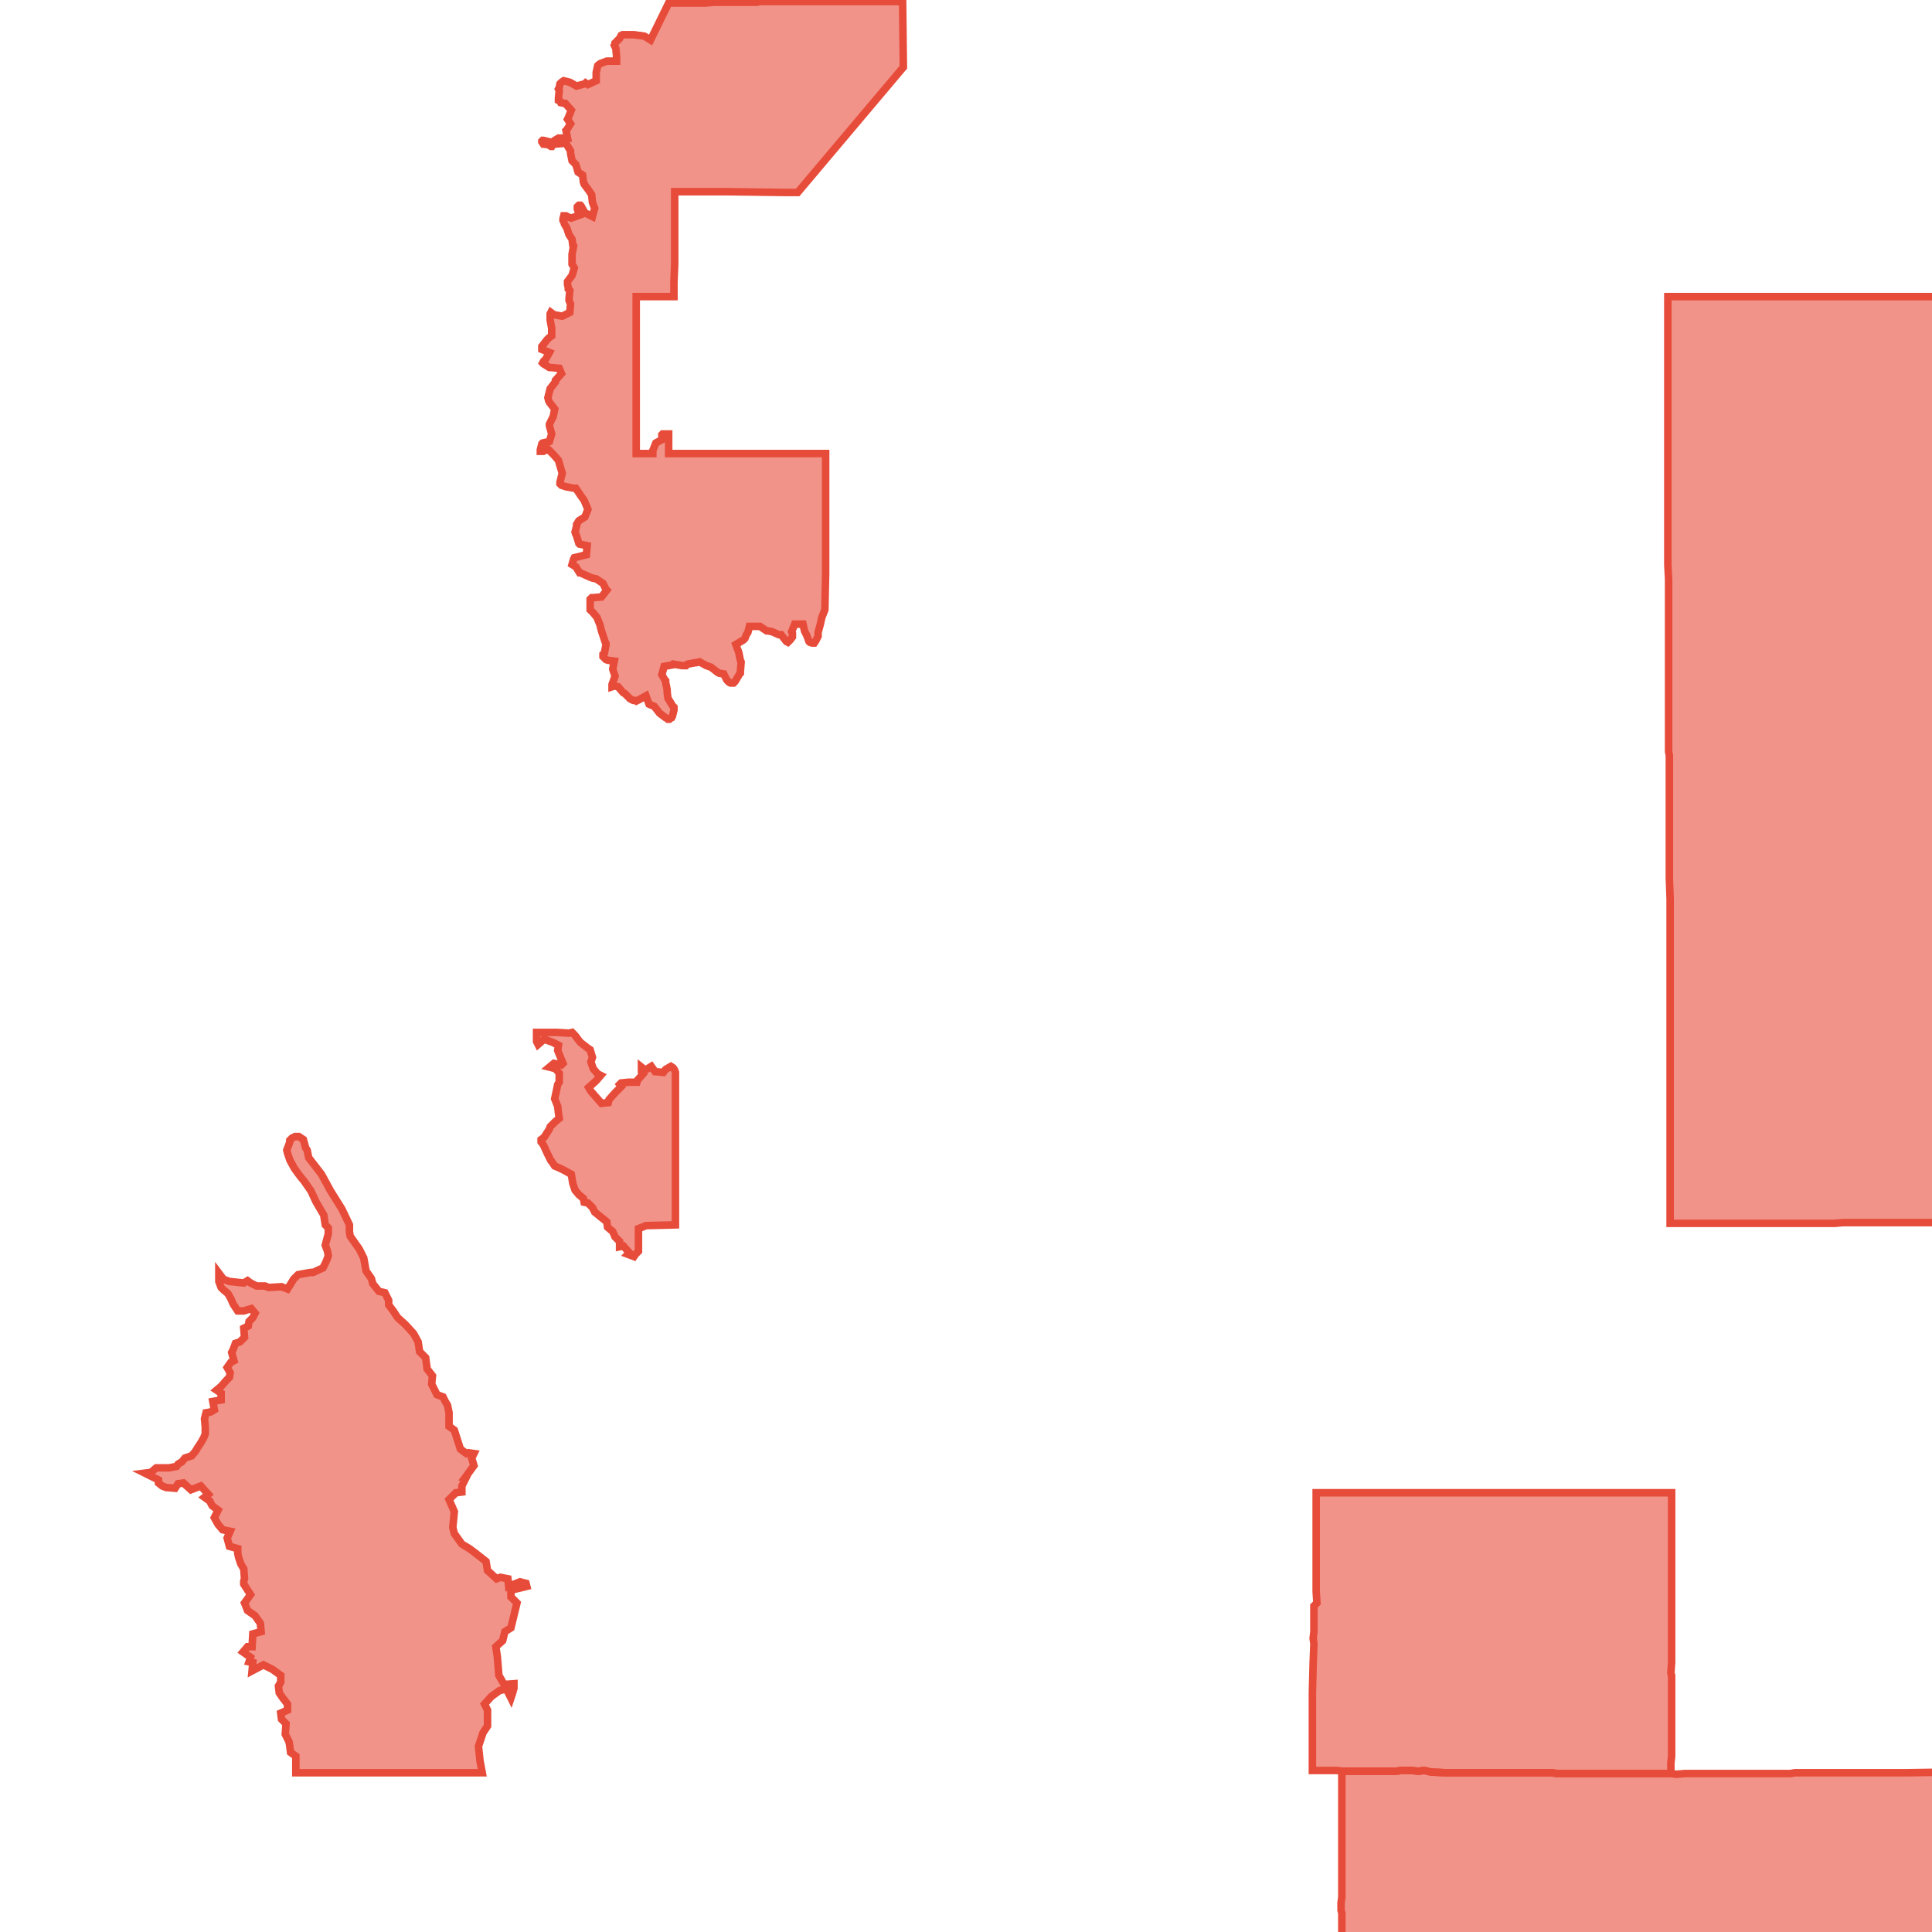
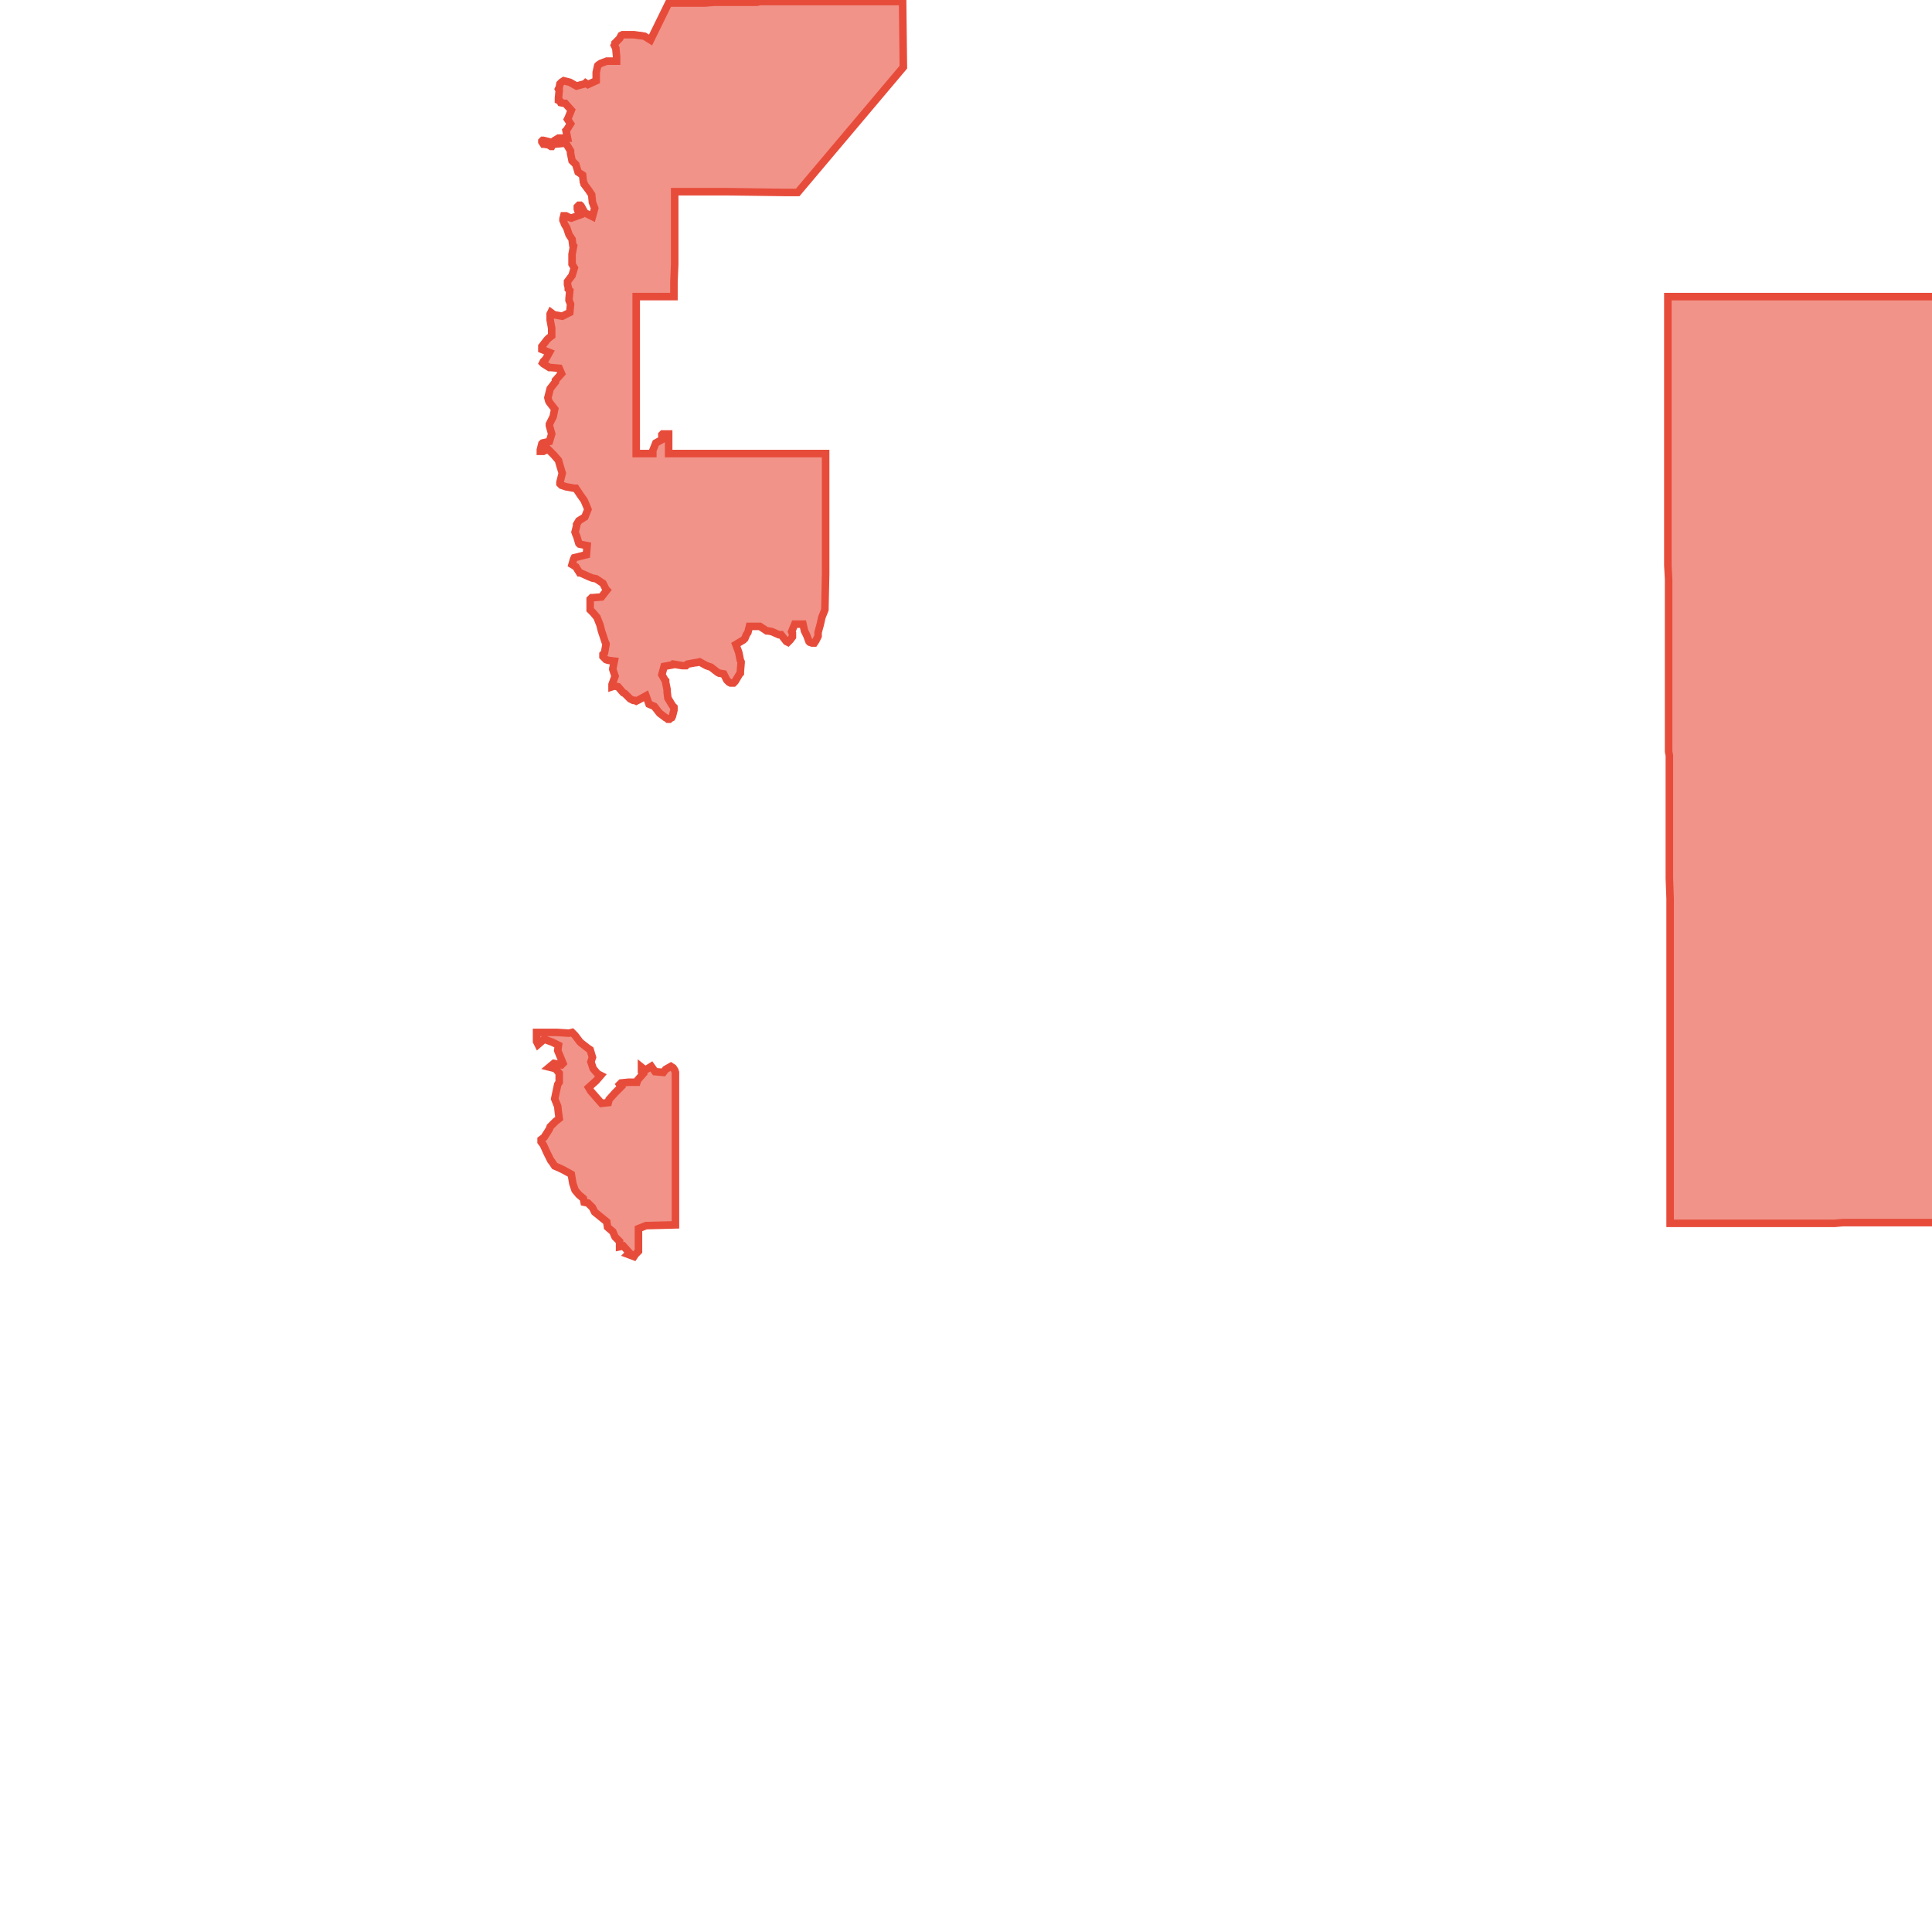
<svg xmlns="http://www.w3.org/2000/svg" version="1.1" pointer-events="none" width="256" height="256">
  <g>
-     <path stroke="#E74C3B" stroke-width="1" stroke-opacity="1" fill-opacity="0.6" fill-rule="evenodd" fill="#E74C3B" d="M314.4,287.5L314.4,288.1L314.4,288.5L314.4,298L314.4,312.6L309.9,312.6L309.2,312.6L306.9,312.6L304.4,312.6L300.4,312.6L299.6,312.6L297.9,312.6L295.3,312.6L293.9,312.6L292.9,312.6L292.5,312.6L291.9,312.6L290.8,312.6L290.3,312.6L289.8,312.6L289.8,314.8L289.8,316.3L289.8,316.8L289.8,317.5L289.8,320L289.9,325.2L289.9,327.2L289.9,328.5L289.9,330.6L289.9,337L289.9,340.2L289.8,343.6L289.9,344.3L289.8,346.3L289.8,347.6L289.8,348.8L289.8,352.1L289.8,353.1L289.8,354.5L289.8,359.1L289.8,361L289.7,361.2L287,361.1L286.1,361.2L284.3,361.1L280.5,361.1L279,361.1L272,361.1L271.4,361.1L265,361.1L264.7,361.1L264.5,361.1L264,361.1L263.2,361.2L258.6,361.2L257.4,361.1L252.4,361.1L251.3,361.1L248.8,361.2L247.4,361.2L246.1,361.2L240.8,361.2L240.4,361.2L240.2,361.2L239.6,361.2L235.2,361.2L234.7,361.2L230.1,361.1L223.4,361.1L223,361.1L217.9,361.2L215.7,361.2L213,361.2L206.5,361.3L199.5,361.2L194.9,361.2L177.9,361.2L177.8,361.2L177.6,361.2L176.3,361.2L175.9,361.2L175.9,360.6L175.9,359.1L175.9,355.2L175.9,354.1L175.9,353.1L175.9,352.7L175.9,351.5L175.9,346.9L175.9,346.7L175.9,346.1L175.9,343.4L175.9,341.1L175.9,340.2L175.9,339.6L175.9,338.3L175.9,337L175.9,333.7L175.9,333.3L175.9,328.6L175.9,325.2L176,319.2L176,312.6L176,312.5L176,312.3L176,305.9L176,303L175.9,302.7L176,301.7L175.9,301.1L176,300.4L176,298.3L176,296.7L176,295.7L176,293.3L176,291.3L176,288.2L176,286.4L176,283.1L176,277.2L176,273.3L176,265.2L175.9,263L176.1,263L177.8,263L177.7,262.4L177.7,261.5L177.7,259.1L177.7,257.8L177.8,257.2L177.8,253.5L177.7,253.1L177.7,252.1L177.8,251.4L177.8,250.8L177.8,250.1L177.8,239.7L177.8,239.5L177.8,235L177.8,234.7L178.8,234.7L183.5,234.7L185,234.7L185.6,234.6L186.3,234.6L187.1,234.6L187.9,234.7L188.7,234.6L188.8,234.6L189.6,234.8L191.6,234.9L193.2,234.9L193.7,234.9L197.4,234.9L199.5,234.9L200.6,234.9L203.1,234.9L205.6,234.9L206.3,235L209.7,235L211.5,235L212.1,235L213.9,235L219.9,235L221.4,235L222.1,235.1L223.3,235L227,235L227.1,235L227.5,235L229,235L231.7,235L232.1,235L233.7,235L235.4,235L236,235L237.3,235L237.8,234.9L240.4,234.9L241.5,234.9L241.9,234.9L242.8,234.9L243.6,234.9L245.5,234.9L248.1,234.9L250.2,234.9L251.8,234.9L252.5,234.9L259.1,234.8L259.7,234.8L263.4,234.8L265.6,234.8L265.8,234.8L266.6,234.8L268.9,234.7L269,234.8L271.4,234.7L273,234.7L273.2,234.7L276.9,234.7L277.3,234.7L279.8,234.7L281,234.7L282.8,234.7L285.3,234.7L285.6,234.6L286.4,234.6L288.1,234.6L289.2,234.6L289.8,234.6L291.3,234.6L296.4,234.6L300.1,234.5L310.3,234.5L312,234.5L313.8,234.5L314.3,234.6L314.3,234.7L314.3,236.2L314.3,236.6L314.3,237.8L314.3,238.1L314.2,239.6L314.2,240.8L314.2,242L314.2,244.7L314.2,246.8L314.2,247.8L314.2,248.2L314.2,249.5L314.2,250.4L314.2,251.3L314.2,255.2L314.2,256.3L314.3,257.8L314.2,258.5L314.2,262.1L314.2,262.6L314.2,263.1L314.4,263.1L314.4,287.5z" />
    <path stroke="#E74C3B" stroke-width="1" stroke-opacity="1" fill-opacity="0.6" fill-rule="evenodd" fill="#E74C3B" d="M332.5,86.1L332.5,90.9L332.5,96.8L332.4,99.4L332.4,99.5L332.4,101.3L332.3,104.5L332.4,109.4L332.3,111.4L324.1,111.4L319.5,111.4L317.5,111.4L314.4,111.4L313.4,111.4L311.9,111.4L311.1,111.4L310.6,111.4L310.3,111.4L309.5,111.4L307.6,111.4L307.7,111.7L307.6,113.4L307.6,113.9L307.6,116.4L307.6,117.3L307.6,119.1L307.6,119.9L307.5,125.3L307.5,129.2L307.5,131.7L307.4,136.6L307.4,136.8L305.7,136.8L304.2,136.8L303.2,136.8L299.4,136.7L298.7,136.7L297.2,136.7L297.1,136.7L293.9,136.7L291.6,136.7L286.7,136.6L283,136.7L280.3,136.7L278.9,136.7L277.9,136.7L277.2,136.7L274.7,136.7L274.5,136.7L271.5,136.7L269,136.7L268.7,136.7L263.4,136.6L263,136.6L263,136.9L263,137.5L263,138.9L263,140.1L263.1,141.8L263.1,143.9L263.1,146.8L263.1,150.2L263.1,152.7L263.1,154.4L263.1,157L263.1,159.5L263.1,159.8L263.2,161.1L263.2,161.6L263.2,162L260.8,162L259.4,162L258.3,162L254.2,162L252.5,162L251.4,162L250.6,162L249.8,162L244.2,162L243.1,162.1L238.5,162.1L237.5,162.1L234.2,162.1L229,162.1L228,162.1L223.4,162.1L222.5,162.1L221.3,162.1L221.3,161.7L221.3,157L221.3,155.6L221.3,155L221.3,153.9L221.3,153L221.3,152L221.3,151L221.3,148.6L221.3,148L221.3,146.9L221.3,141.6L221.3,141L221.3,139.1L221.3,136.8L221.3,135.6L221.3,133.4L221.3,131.8L221.3,130.9L221.3,127.5L221.3,126.7L221.3,126.5L221.3,124L221.3,120.2L221.3,119.1L221.2,116.4L221.2,112L221.2,111.3L221.2,105.4L221.2,104.5L221.2,104.3L221.2,101.3L221.2,100.1L221.1,99.6L221.1,97.7L221.1,97.1L221.1,95.1L221.1,94.6L221.1,90L221.1,86.9L221.1,86.1L221.1,85.7L221.1,85.4L221.1,84.4L221.1,82.9L221.1,81.1L221.1,80.2L221.1,78.5L221.1,76.8L221,74.9L221,70L221,69.2L221,66.8L221,62.4L221,60L221,50.5L221,49.5L221,49.1L221,48.2L221,47.3L221,46.5L221,46.1L221,45.7L221,40L221,39.3L233.5,39.3L236.9,39.3L237.8,39.3L239.5,39.3L240.4,39.3L241.2,39.3L242.7,39.3L244.4,39.3L246.4,39.3L249.8,39.3L254.2,39.3L256.2,39.3L256.4,39.2L259.3,39.3L264,39.2L264.8,39.3L269.6,39.3L270.5,39.3L271.3,39.3L273.1,39.3L274.7,39.3L275.6,39.3L277.2,39.3L277.3,39.3L278,39.3L279,39.3L279.9,39.3L280.5,39.3L285.5,39.3L287.3,39.3L287.9,39.3L289.7,39.3L291.3,39.3L292.4,39.3L293.8,39.3L295.1,39.2L297,39.2L297.7,39.2L299.3,39.3L300.8,39.3L301.2,39.3L301.9,39.3L302.1,39.3L303.3,39.3L305.4,39.3L305.4,40.5L305.4,40.9L305.5,42.3L305.5,43.6L305.5,45.7L305.5,49.6L305.5,50.2L305.6,50.9L305.5,52.7L305.6,53.1L305.6,54.1L305.6,54.9L305.6,55.4L305.6,58.3L305.6,60L306.2,60L306.3,60.1L306.4,60L310.4,60L311.4,60L314.4,60L315,60.1L316.8,60L317.6,60.1L320.1,60L320.3,60.1L322.8,60.1L324.4,60L324.8,60L325.9,60L326.3,60L328.7,60L331.3,60L331.4,60.1L331.4,62.4L331.4,62.6L331.4,64.9L331.4,65.7L331.4,67.5L331.4,71.1L331.3,74.6L331.3,75L331.3,75.6L331.3,77.5L331.3,79.2L331.3,81.5L331.3,85.3L331.3,85.8L332.5,85.8L332.5,86.1z" />
    <path stroke="#E74C3B" stroke-width="1" stroke-opacity="1" fill-opacity="0.6" fill-rule="evenodd" fill="#E74C3B" d="M81.1,90.7L81.5,89.6L81.2,88.7L81.2,88.6L81.4,87.6L80.6,87.5L80.3,87.4L79.9,87L79.9,86.7L80.1,86.5L80.3,85.4L80.3,85.3L80.2,85.1L80,84.5L79.7,83.6L79.5,82.8L79.1,81.8L78.6,81.2L78.2,80.8L78.2,80L78.2,79.5L78.2,79.4L78.4,79.2L78.5,79.2L79.7,79.1L80.4,78.2L80.3,78.1L80.2,77.9L79.9,77.3L79,76.7L78.5,76.6L78,76.4L76.9,75.9L76.8,75.9L76.3,75.1L75.8,74.8L76,74.1L76.1,73.9L76.5,73.8L77.7,73.5L77.8,72.3L76.8,72.1L76.7,72L76.4,71L76.3,70.8L76.2,70.5L76.4,69.7L76.4,69.5L76.7,69L77.5,68.5L77.9,67.5L77.7,67L77.4,66.3L76.9,65.6L76.3,64.7L76.1,64.7L75,64.5L74.4,64.3L74.3,64.2L74.2,64.1L74.2,63.9L74.5,62.7L74.2,61.7L74,61L73.4,60.3L72.6,59.5L72,59.8L71.6,59.8L71.6,59.6L71.8,58.8L71.9,58.7L72.8,58.5L73.1,57.5L72.8,56.4L72.8,56.2L73.3,55.2L73.5,54.2L72.8,53.3L72.7,53.1L72.6,52.7L72.9,51.5L73.6,50.6L73.6,50.4L74.4,49.5L74.1,48.8L73,48.7L72.8,48.7L72,48.2L71.9,48.1L72,47.9L72.3,47.6L72.8,46.7L71.8,46.3L71.8,46.1L71.8,45.9L72.5,45L72.7,44.8L73.1,44.5L73.1,43.5L72.9,42.4L72.9,42.2L72.9,41.6L73,41.4L73.4,41.7L74.5,41.9L75.5,41.4L75.6,40.3L75.4,39.8L75.4,39.6L75.5,38.5L75.3,38.3L75.3,38.1L75.2,37.7L75.2,37.5L75.2,37.3L75.8,36.5L76.1,35.5L75.8,35L75.8,33.8L75.8,33.7L76,32.6L75.9,32.5L75.8,31.7L75.4,31.1L75.1,30.2L74.8,29.7L74.7,29.4L74.6,29.2L74.6,29L74.7,28.6L74.8,28.6L75,28.6L75.4,28.8L75.7,28.9L76.8,28.5L76.5,27.7L76.5,27.6L76.5,27.4L76.7,27.2L76.9,27.2L77,27.3L77.5,28.2L78.5,28.7L78.8,27.6L78.5,26.8L78.4,25.8L78,25.2L77.4,24.4L77.4,24.3L77.3,24.1L77.2,23.2L76.6,22.8L76.3,21.8L75.8,21.3L75.6,20.3L75.6,20L75,19L74.6,19L73.5,19.1L73.3,19.1L73.4,18.9L73.5,18.6L74,18.3L75.2,18.3L75,17.3L75.1,17.2L75.6,16.4L75.2,15.8L75.3,15.6L75.7,14.6L74.9,13.7L74.8,13.7L74.3,13.6L74.2,13.4L74,13.3L74,13L74.1,12L74,11.8L74.1,11.6L74.2,11.1L74.4,10.9L74.7,10.7L75.5,10.9L76.4,11.4L77.5,11.1L77.6,11L77.9,11.2L79,10.7L79,9.8L79,9.6L79.2,8.7L79.3,8.6L79.6,8.4L80.4,8.1L80.5,8.1L81.7,8.1L81.7,7.5L81.6,6.4L81.5,6.2L81.4,6L81.5,5.8L81.5,5.7L82.1,5.1L82.3,4.7L82.5,4.6L82.9,4.6L84,4.6L84.7,4.7L84.8,4.7L85.4,4.8L86.2,5.3L88.6,0.4L92.8,0.4L93.4,0.4L94.6,0.3L96,0.3L96.9,0.3L98.2,0.3L100.3,0.3L100.7,0.2L101.6,0.2L103.9,0.2L107.6,0.2L109.4,0.2L111.1,0.2L113.2,0.2L116.7,0.2L117,0.2L119.6,0.2L119.7,8.9L105.7,25.5L103.9,25.5L96.4,25.4L89.4,25.4L89.4,30L89.4,31L89.4,35L89.3,37.4L89.3,38L89.3,39.3L86.8,39.3L86.7,39.3L84.3,39.3L84.3,39.9L84.3,40.2L84.3,40.5L84.3,41.1L84.3,44.5L84.3,45L84.3,45.8L84.3,46.8L84.3,47.4L84.3,51.1L84.3,51.5L84.3,52.3L84.3,53.2L84.3,54.1L84.3,54.9L84.3,55.6L84.3,56.7L84.3,57.1L84.3,57.5L84.3,60.1L84.4,60.1L84.7,60.1L86.5,60.1L86.5,59.7L86.9,58.7L87.8,58.2L87.7,57.8L87.7,57.6L87.8,57.5L88.6,57.5L88.6,58.3L88.6,59.3L88.6,60.1L90.3,60.1L92.1,60.1L93.7,60.1L95.6,60.1L96.5,60.1L98.1,60.1L99,60.1L99.7,60.1L101.3,60.1L102.4,60.1L103.7,60.1L103.9,60.1L105.7,60.1L107.5,60.1L108.1,60.1L109.4,60.1L109.4,76L109.3,80.8L108.9,81.8L108.7,82.7L108.4,83.8L108.4,84.1L108.4,84.3L108.1,84.9L107.9,85.2L107.8,85.2L107.6,85.2L107.3,85.1L107.2,85L106.9,84.2L106.7,83.8L106.6,83.6L106.4,82.7L105.3,82.7L104.9,83.7L105,83.9L105,84.3L105,84.4L104.7,84.8L104.6,84.9L104.5,85L104.4,85.1L104.2,85L103.5,84.1L103.2,84.1L102.3,83.7L101.8,83.6L101.6,83.6L100.7,83L100.4,83L99.3,83L99.1,83.8L98.9,84.1L98.7,84.6L98.5,84.8L97.5,85.4L97.8,86.2L97.9,86.5L98.1,87.5L98.2,87.7L98.2,87.8L98.1,89L98.1,89.2L98,89.3L97.4,90.3L97.3,90.4L97.2,90.5L97,90.5L96.8,90.5L96.6,90.4L96.5,90.3L96.3,90.1L95.9,89.3L95.3,89.2L95.1,89.1L94.2,88.4L93.6,88.2L92.7,87.7L92.3,87.8L92.2,87.8L91.1,88L90.9,88.2L90.5,88.2L90.4,88.2L89.2,88L89.1,88.1L88,88.3L87.7,89.4L88.1,90.1L88.2,90.2L88.2,90.4L88.4,91.4L88.4,91.7L88.5,92.5L89.1,93.5L89.3,93.7L89.3,93.8L89.3,94.1L89.1,94.9L89,95.1L88.8,95.2L88.7,95.3L88.5,95.3L88.4,95.2L88.2,95.1L87.4,94.5L86.7,93.6L86,93.3L85.6,92.2L84.7,92.7L84.5,92.8L84.3,92.9L84.1,92.8L83.9,92.8L83.5,92.6L82.8,91.9L82.6,91.8L82.5,91.7L81.9,91L81.4,90.9L81.1,91L81.1,90.9L81.1,90.7z" />
-     <path stroke="#E74C3B" stroke-width="1" stroke-opacity="1" fill-opacity="0.6" fill-rule="evenodd" fill="#E74C3B" d="M221.4,235L219.9,235L213.9,235L212.1,235L211.9,235L211.5,235L209.7,235L206.3,235L205.6,234.9L203.1,234.9L200.6,234.9L199.5,234.9L197.4,234.9L193.7,234.9L193.2,234.9L191.6,234.9L189.6,234.8L188.7,234.6L187.9,234.7L187.1,234.6L186.6,234.6L185.6,234.6L185,234.7L183.5,234.7L178.8,234.7L178.5,234.7L177.8,234.7L177.2,234.6L173.9,234.6L173.9,228.8L173.9,226.9L173.9,226.2L173.9,224.3L174,220.4L174.1,217.8L174,217.1L174.1,216.2L174.1,215.4L174.1,214.6L174.1,213.7L174.1,213L174.1,212.8L174.5,212.4L174.4,210.9L174.4,208.6L174.4,208.3L174.4,207.8L174.4,199.7L174.4,197.8L175.3,197.8L182.3,197.8L183.6,197.8L184.6,197.8L185.2,197.8L186,197.8L188,197.8L188.5,197.8L189.3,197.8L194.3,197.8L195.7,197.8L199.6,197.8L202.4,197.8L205.9,197.8L206.8,197.8L207.6,197.8L210.9,197.8L211.5,197.8L214.3,197.8L215,197.8L216.2,197.8L216.6,197.8L220.8,197.8L221.5,197.8L221.5,199.9L221.5,200.2L221.5,204.4L221.5,205.3L221.5,206.1L221.5,207.4L221.5,208.6L221.5,209.8L221.5,211.4L221.5,212.4L221.5,213.2L221.5,214.5L221.5,215.3L221.5,217.7L221.5,218.3L221.5,219.9L221.5,220.3L221.4,221.7L221.5,222L221.5,227.5L221.5,228.3L221.5,230.4L221.5,231.9L221.5,232.7L221.4,233.6L221.4,235z" />
    <path stroke="#E74C3B" stroke-width="1" stroke-opacity="1" fill-opacity="0.6" fill-rule="evenodd" fill="#E74C3B" d="M84,166.5L83.2,166.2L83.4,166L82.6,165.1L82.1,165.2L82.1,164.5L81.5,163.9L81.2,163.2L80.5,162.6L80.4,161.9L78.8,160.6L78.5,160L77.9,159.4L77.4,159.3L77.3,158.8L76.7,158.3L76.2,157.7L75.9,156.8L75.7,155.6L74.8,155.1L74.2,154.8L73.5,154.5L73.1,153.9L73,153.8L72.5,152.8L72,151.7L71.7,151.3L71.7,151L72.1,150.7L72.8,149.6L72.9,149.3L73.4,148.8L73.6,148.6L74.1,148.2L74,147.5L73.9,146.6L73.5,145.6L73.9,143.7L74.1,143.4L74.1,142.2L73.6,141.6L72.8,141.4L73.4,140.9L74.4,141.1L74.6,140.9L73.9,139.2L74,138.5L73.2,138.1L72.1,137.7L71.3,138.4L71.1,138L71.1,137.3L71.1,136.8L71.9,136.8L73.8,136.8L75.4,136.9L75.8,136.8L76,137L76.2,137.2L76.8,138L77,138.2L77.9,138.9L78.2,139.1L78.5,140.1L78.3,140.7L78.6,141.6L79.2,142.3L79.6,142.5L79,143.2L78,144.1L78.3,144.6L79,145.4L79.7,146.2L80.6,146.1L80.7,145.7L81.5,144.8L82.3,144L82.1,143.7L82.3,143.5L83.3,143.4L84.4,143.4L84.5,143.1L85.2,142.3L85,142L85,141.4L85.5,141.8L86.3,141.3L86.8,142L87.9,142.1L88.2,141.7L88.9,141.3L89.2,141.5L89.4,141.8L89.5,142.1L89.5,144.1L89.5,147.2L89.5,148.3L89.5,149.7L89.5,152.1L89.5,155.4L89.5,157.7L89.5,162.3L85.6,162.4L84.6,162.8L84.6,163.4L84.6,165.8L84.2,166.2L84,166.5z" />
    <path stroke="#E74C3B" stroke-width="1" stroke-opacity="1" fill-opacity="0.6" fill-rule="evenodd" fill="#E74C3B" d="M73,19.4L72.7,19.2L72.1,19.1L72,19.1L71.8,18.8L71.8,18.7L71.9,18.6L72,18.6L73.2,18.9L73.2,19.2L73.1,19.4L73,19.4z" />
-     <path stroke="#E74C3B" stroke-width="1" stroke-opacity="1" fill-opacity="0.6" fill-rule="evenodd" fill="#E74C3B" d="M39.2,234.9L39.2,234L39.2,233.1L39.2,232.7L38.5,232.2L38.4,231.4L38.3,230.8L37.8,229.8L37.9,228.4L37.3,227.8L37.2,227L38.1,226.6L38.1,225.8L37.4,224.9L37,224.3L36.9,223.4L37.2,222.9L37.2,222L36.1,221.2L34.9,220.6L33.4,221.4L33.5,220.3L33,220.2L33.2,219.6L32.2,218.9L32.8,218.2L33.4,218.2L33.5,216.5L34.6,216.2L34.5,215.1L33.8,214.1L32.8,213.4L32.4,212.4L33.2,211.3L32.3,209.9L32.3,209.5L32.4,209.2L32.3,207.9L31.9,207.2L31.6,206.3L31.5,205.8L31.5,205.2L30.4,204.9L30.1,203.8L30.5,202.9L29.5,202.7L28.9,202L28.4,201.1L28.9,200.1L28.1,199.5L27.8,198.9L27.1,198.4L27.6,198L26.6,196.9L25.3,197.4L24.3,196.5L23.6,196.6L23.2,197.2L22,197.1L21.5,196.9L21,196.5L21,196.1L19.2,195.2L20,195.1L20.7,194.5L22.4,194.5L23.4,194.3L23.6,194L24.1,193.7L24.5,193.2L25.4,192.9L25.9,192.3L26.2,191.8L26.6,191.2L27,190.5L27.2,190L27.2,189.1L27.1,188L27.3,187.2L27.9,187.1L28.4,186.8L28.2,185.7L29.3,185.5L29.3,184.6L28.7,184.2L29.3,183.7L30,182.9L30.4,182.5L30.5,181.9L30.1,181.2L30.6,180.5L31,180.3L30.7,179.2L30.9,178.8L31.2,178L31.8,177.8L32.4,177.2L32.3,176L32.9,175.7L33,175.1L33.5,174.6L33.8,174L33.3,173.4L32.3,173.7L31.5,173.7L30.9,172.8L30.6,172.1L30.2,171.4L29.6,170.9L29.3,170.6L29,169.8L29,168.7L29.6,169.5L30.4,169.8L32.3,170L32.8,169.7L33.2,170L34,170.4L35.1,170.4L35.6,170.6L37.3,170.5L38.1,170.8L38.6,170L38.9,169.5L39.5,168.9L40.6,168.7L41.2,168.6L41.5,168.6L42.8,168L43.2,167.2L43.5,166.4L43.4,165.8L43.1,165L43.2,164.6L43.5,163.5L43.5,162.7L43.1,162.3L42.9,161L41.9,159.3L41.2,157.8L40.3,156.5L39.8,155.9L39.5,155.5L39,154.8L38.4,153.7L38.1,152.8L38,152.4L38.3,151.6L38.4,151.3L38.4,151.1L38.6,150.9L38.7,150.8L39.1,150.6L39.2,150.6L39.3,150.6L39.6,150.6L40.2,151L40.5,152.1L40.7,152.4L40.9,153.4L42.6,155.6L43.8,157.8L45.3,160.2L46.3,162.3L46.3,163.2L46.4,163.8L47.6,165.5L48.2,166.7L48.5,168.4L49.2,169.4L49.4,170.1L50.2,171.1L51,171.3L51.5,172.3L51.5,172.9L52.1,173.7L52.7,174.6L53.7,175.5L54.8,176.7L55.4,177.8L55.6,179.1L56.4,179.9L56.6,181.4L57.3,182.3L57.2,183.4L57.9,184.8L58.7,185.1L59,185.7L59.3,186.2L59.5,187.2L59.5,189L60.2,189.5L61,192L61.8,192.6L62.1,192.5L62.8,192.6L62.5,193.2L62.8,194.2L61.7,195.7L61.8,195.7L61.2,196.9L61.2,197.7L60.4,197.8L59.5,198.7L60.2,200.3L60,202.4L60.2,203.2L61.2,204.6L62.2,205.2L63,205.8L64.4,206.9L64.6,208.1L65.8,209.2L66.3,209L67.3,209.2L67.4,210.2L68.9,209.6L69.7,209.8L69.8,210.2L69,210.4L67.7,210.7L67.7,211.6L68.5,212.4L67.7,215.7L66.9,216.2L66.6,217.4L65.7,218.2L65.9,219.5L66.1,222L66.8,223.2L68.1,223.1L68.1,223.7L67.9,224.4L67.7,225L67.1,223.8L66.2,224L65.1,224.8L64.2,225.8L64.6,226.6L64.6,228.7L64,229.6L63.4,231.4L63.6,233.3L63.9,234.9L63.5,234.9L59.1,234.9L58.4,234.9L57.5,234.9L56.6,234.9L55.1,234.9L54.2,234.9L52.7,234.9L50.4,234.9L45.9,234.9L42.6,234.9L39.2,234.9z" />
  </g>
</svg>